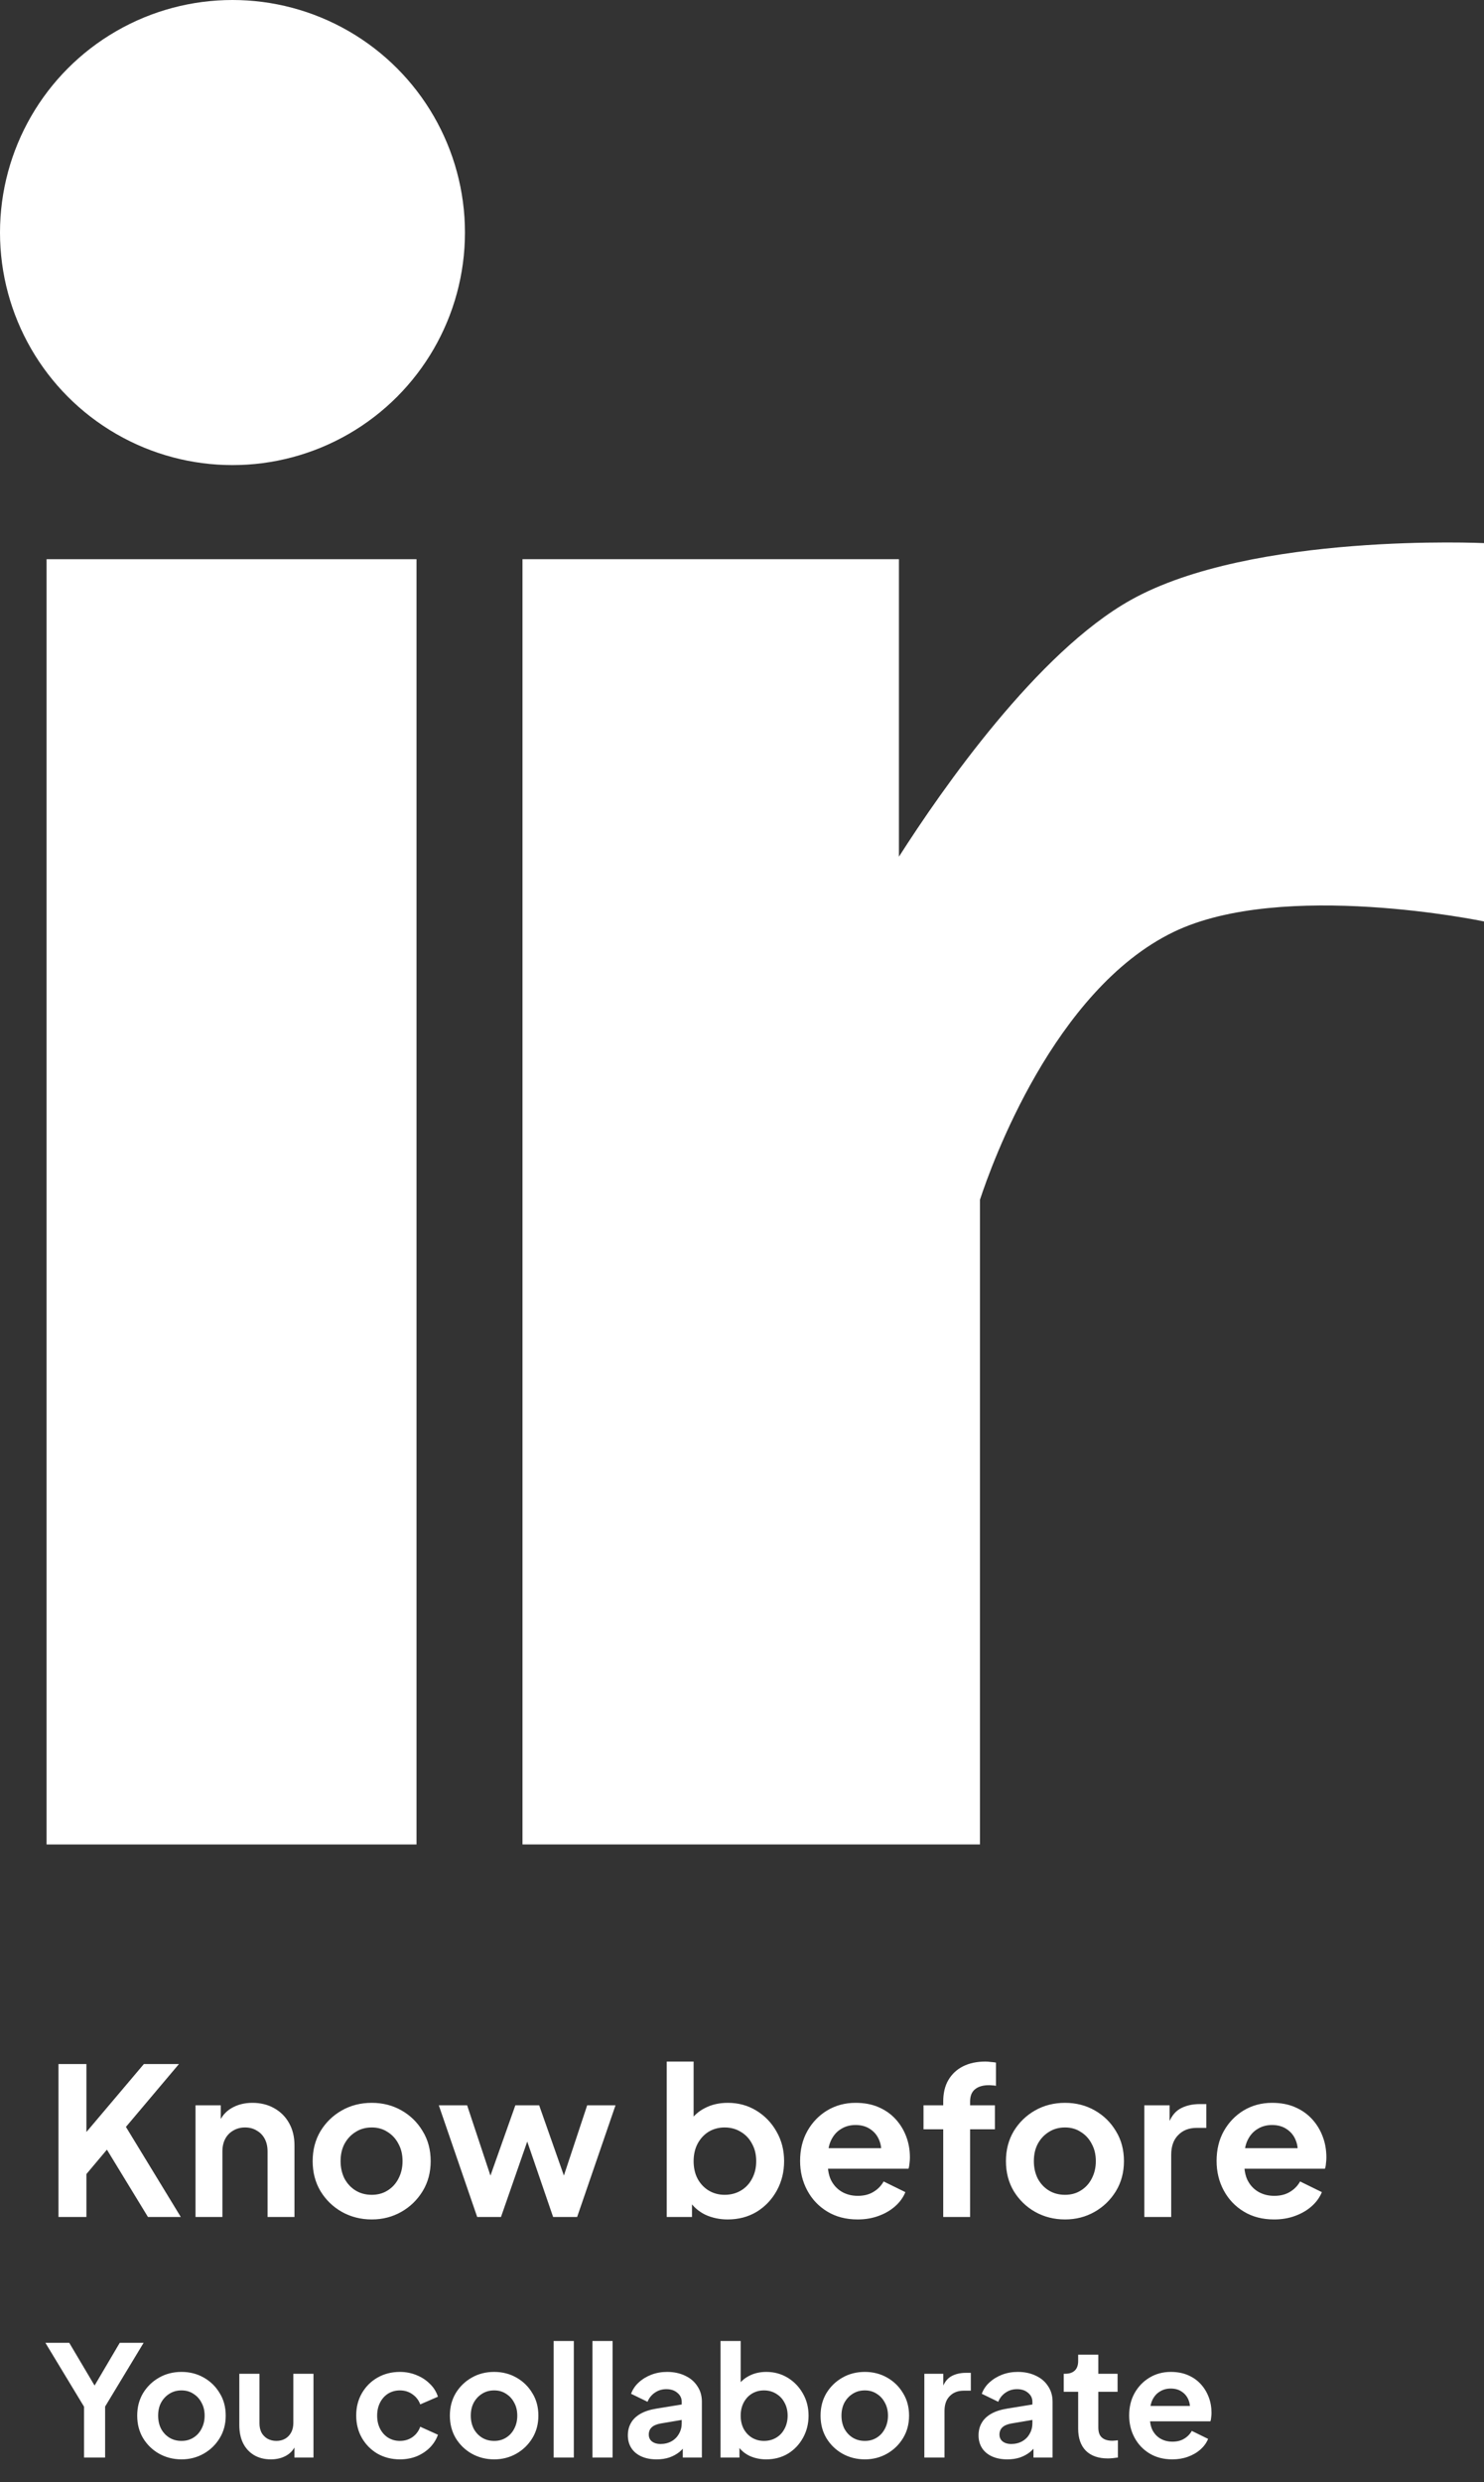
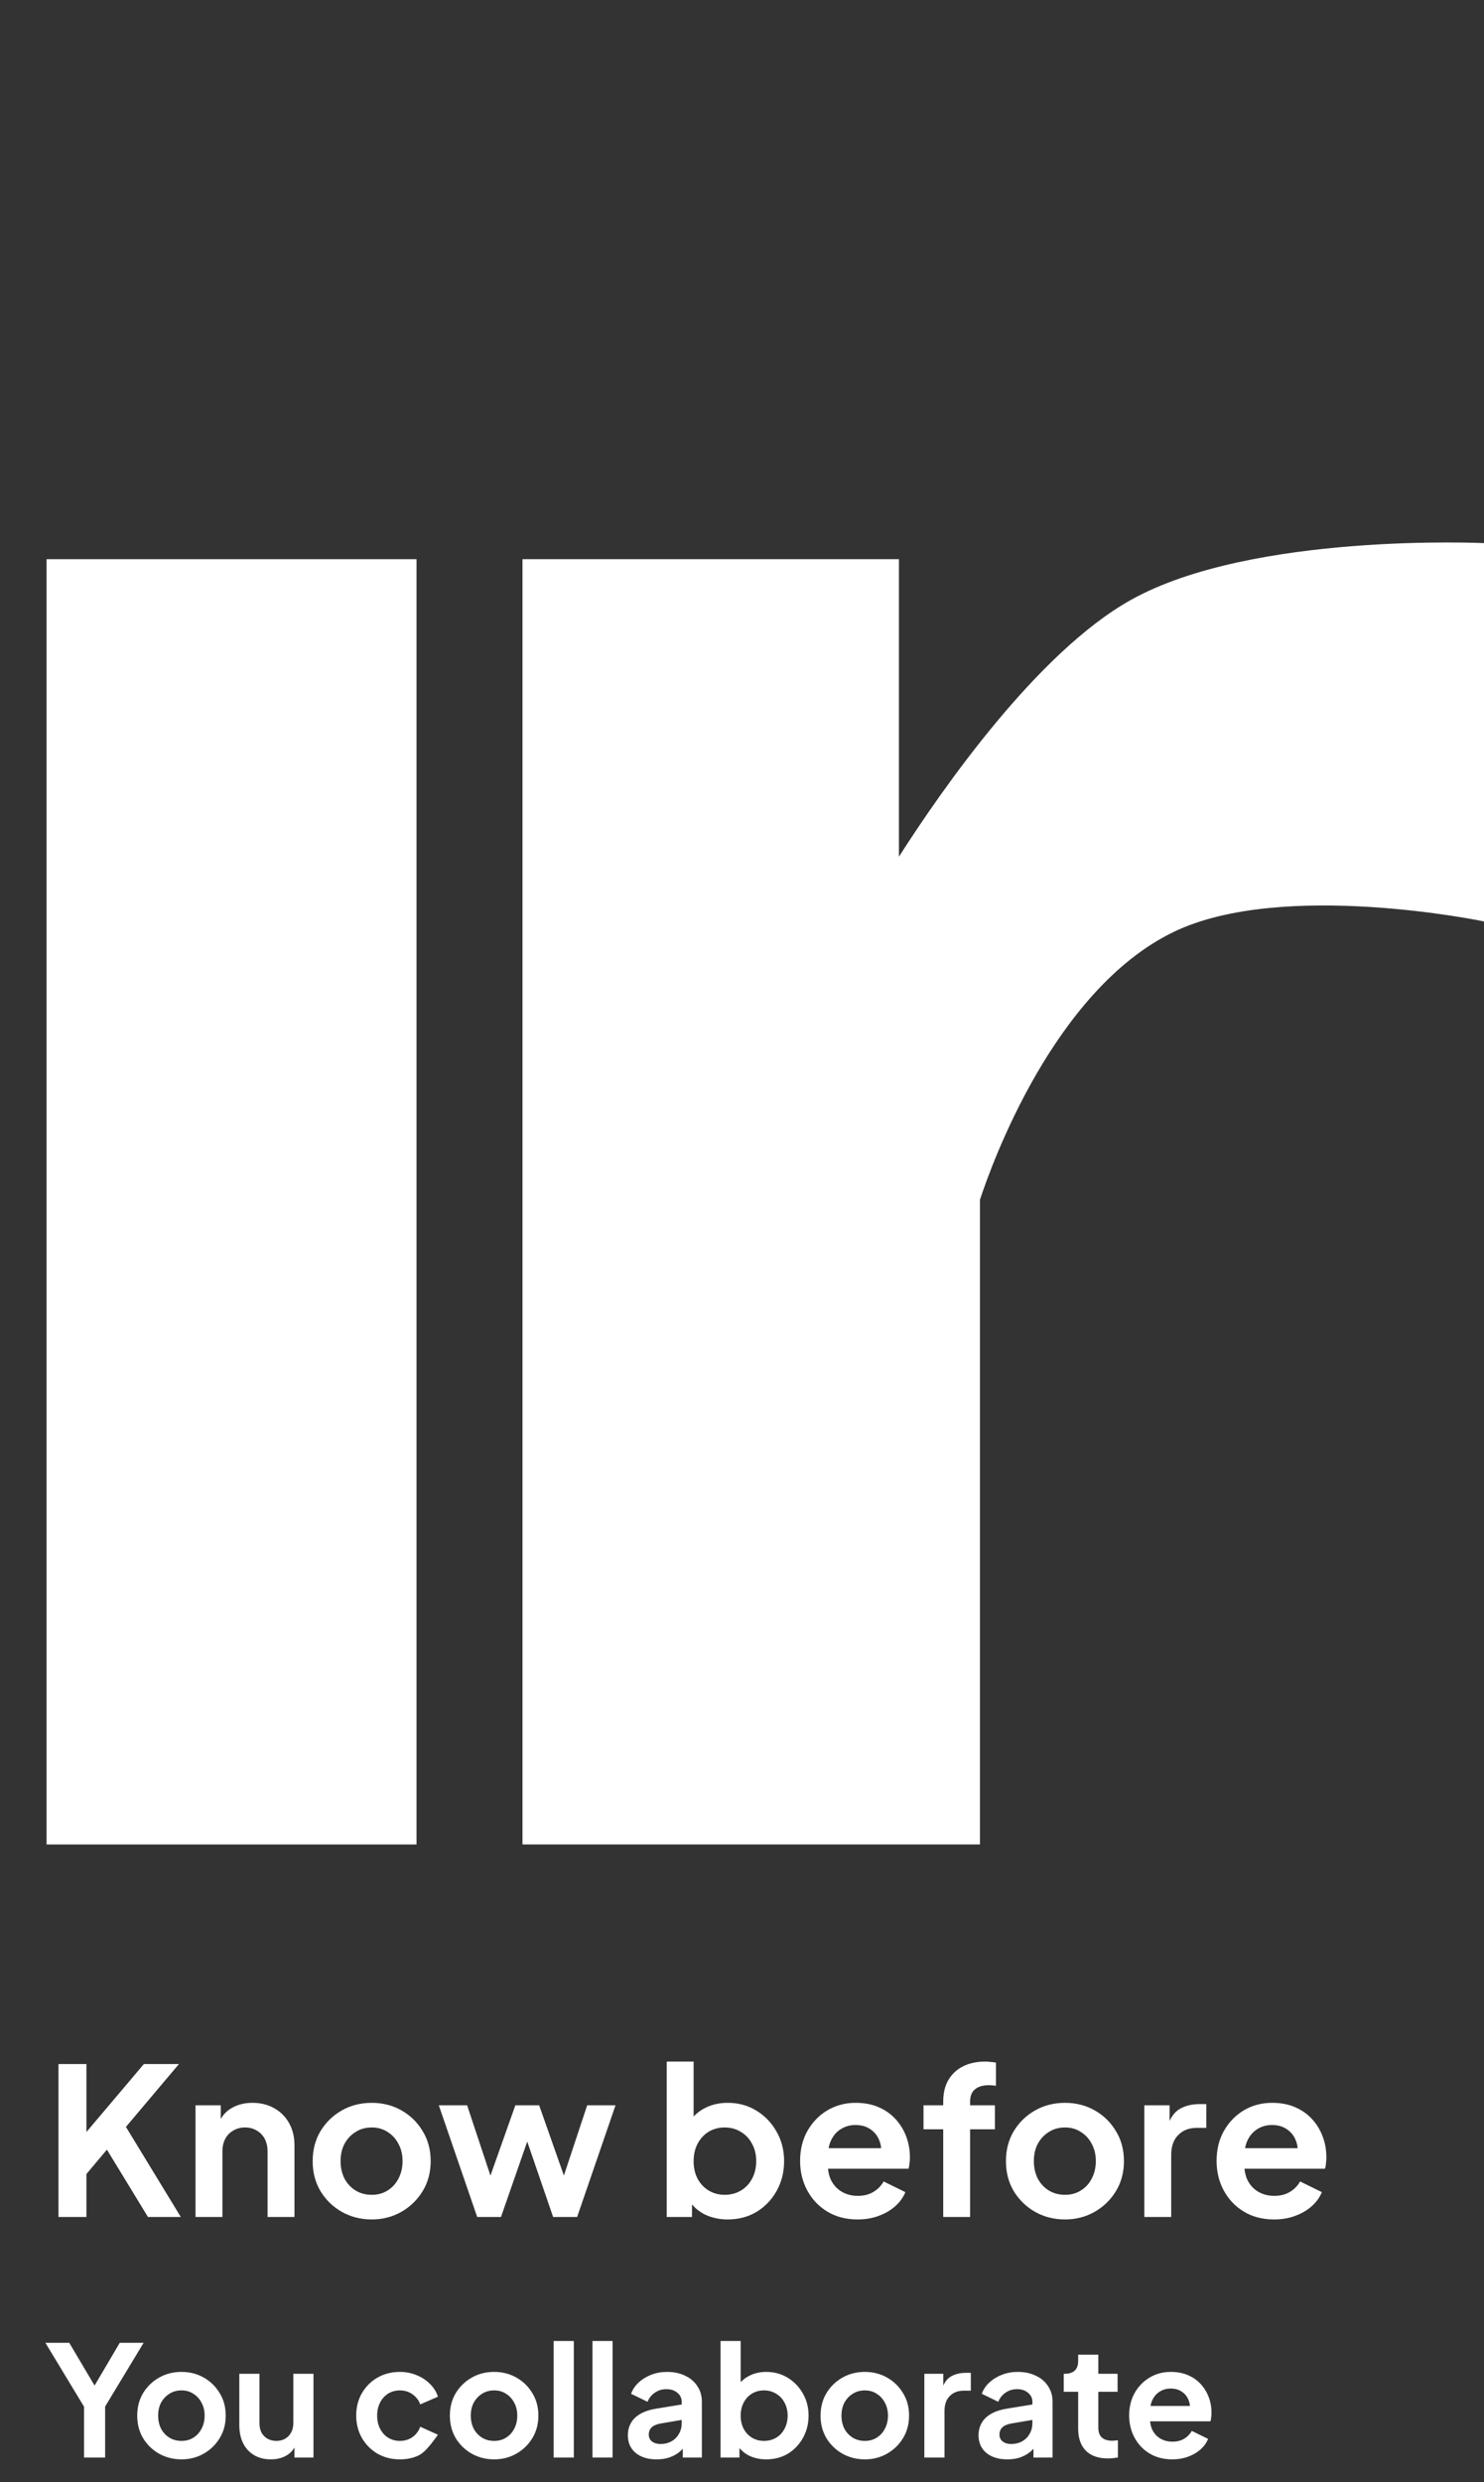
<svg xmlns="http://www.w3.org/2000/svg" width="61" height="102" viewBox="0 0 61 102" fill="none">
  <rect x="0" y="0" width="61" height="102" fill="#333333" stroke="none" />
  <path d="M2.404 91.102V84.817H3.552V88.09L3.239 87.98L5.914 84.817H7.356L4.851 87.786L4.918 86.976L7.432 91.102H6.082L4.395 88.335L3.552 89.338V91.102H2.404ZM8.037 91.102V86.512H9.075V87.415L8.991 87.255C9.097 86.979 9.272 86.771 9.514 86.63C9.761 86.484 10.048 86.411 10.374 86.411C10.711 86.411 11.01 86.484 11.268 86.63C11.533 86.777 11.738 86.982 11.884 87.246C12.03 87.505 12.104 87.806 12.104 88.149V91.102H10.998V88.41C10.998 88.208 10.959 88.034 10.88 87.887C10.802 87.741 10.692 87.629 10.551 87.55C10.416 87.466 10.256 87.423 10.07 87.423C9.89 87.423 9.73 87.466 9.589 87.55C9.449 87.629 9.339 87.741 9.26 87.887C9.182 88.034 9.142 88.208 9.142 88.41V91.102H8.037ZM15.282 91.203C14.832 91.203 14.421 91.099 14.05 90.891C13.685 90.683 13.392 90.398 13.173 90.039C12.959 89.679 12.852 89.268 12.852 88.807C12.852 88.346 12.959 87.935 13.173 87.575C13.392 87.215 13.685 86.931 14.05 86.723C14.416 86.515 14.826 86.411 15.282 86.411C15.732 86.411 16.14 86.515 16.505 86.723C16.871 86.931 17.16 87.215 17.374 87.575C17.593 87.93 17.703 88.34 17.703 88.807C17.703 89.268 17.593 89.679 17.374 90.039C17.155 90.398 16.862 90.683 16.497 90.891C16.131 91.099 15.726 91.203 15.282 91.203ZM15.282 90.191C15.53 90.191 15.746 90.131 15.932 90.013C16.123 89.895 16.272 89.732 16.379 89.524C16.491 89.31 16.547 89.071 16.547 88.807C16.547 88.537 16.491 88.301 16.379 88.098C16.272 87.89 16.123 87.727 15.932 87.609C15.746 87.485 15.53 87.423 15.282 87.423C15.029 87.423 14.807 87.485 14.616 87.609C14.424 87.727 14.273 87.89 14.16 88.098C14.053 88.301 14 88.537 14 88.807C14 89.071 14.053 89.31 14.16 89.524C14.273 89.732 14.424 89.895 14.616 90.013C14.807 90.131 15.029 90.191 15.282 90.191ZM19.615 91.102L18.037 86.512H19.201L20.357 89.996L19.952 89.988L21.184 86.512H22.162L23.386 89.988L22.981 89.996L24.136 86.512H25.301L23.723 91.102H22.736L21.488 87.466H21.859L20.593 91.102H19.615ZM29.911 91.203C29.58 91.203 29.273 91.138 28.992 91.009C28.716 90.874 28.497 90.683 28.334 90.435L28.444 90.216V91.102H27.406V84.715H28.511V87.423L28.342 87.196C28.5 86.948 28.713 86.757 28.983 86.622C29.253 86.481 29.566 86.411 29.92 86.411C30.353 86.411 30.744 86.518 31.093 86.732C31.441 86.945 31.717 87.232 31.919 87.592C32.127 87.952 32.231 88.357 32.231 88.807C32.231 89.251 32.13 89.656 31.928 90.022C31.725 90.387 31.45 90.677 31.101 90.891C30.752 91.099 30.356 91.203 29.911 91.203ZM29.785 90.191C30.038 90.191 30.263 90.131 30.46 90.013C30.657 89.895 30.808 89.732 30.915 89.524C31.028 89.316 31.084 89.077 31.084 88.807C31.084 88.537 31.028 88.301 30.915 88.098C30.808 87.89 30.657 87.727 30.46 87.609C30.263 87.485 30.038 87.423 29.785 87.423C29.543 87.423 29.324 87.482 29.127 87.6C28.936 87.719 28.784 87.885 28.671 88.098C28.564 88.306 28.511 88.543 28.511 88.807C28.511 89.077 28.564 89.316 28.671 89.524C28.784 89.732 28.936 89.895 29.127 90.013C29.324 90.131 29.543 90.191 29.785 90.191ZM35.251 91.203C34.778 91.203 34.365 91.096 34.01 90.882C33.656 90.668 33.38 90.379 33.184 90.013C32.987 89.648 32.888 89.243 32.888 88.799C32.888 88.337 32.987 87.93 33.184 87.575C33.386 87.215 33.659 86.931 34.002 86.723C34.351 86.515 34.739 86.411 35.166 86.411C35.526 86.411 35.841 86.47 36.111 86.588C36.386 86.706 36.62 86.869 36.811 87.078C37.002 87.286 37.149 87.525 37.25 87.795C37.351 88.059 37.402 88.346 37.402 88.655C37.402 88.734 37.396 88.815 37.385 88.9C37.379 88.984 37.365 89.057 37.343 89.119H33.799V88.275H36.718L36.195 88.672C36.246 88.413 36.232 88.183 36.153 87.98C36.08 87.778 35.956 87.617 35.782 87.499C35.613 87.381 35.408 87.322 35.166 87.322C34.935 87.322 34.73 87.381 34.55 87.499C34.37 87.612 34.233 87.781 34.137 88.005C34.047 88.225 34.013 88.492 34.036 88.807C34.013 89.088 34.05 89.338 34.145 89.558C34.247 89.772 34.393 89.937 34.584 90.055C34.781 90.174 35.006 90.233 35.259 90.233C35.512 90.233 35.726 90.179 35.9 90.072C36.08 89.966 36.221 89.822 36.322 89.642L37.216 90.081C37.126 90.3 36.986 90.494 36.794 90.663C36.603 90.832 36.375 90.964 36.111 91.059C35.852 91.155 35.565 91.203 35.251 91.203ZM38.771 91.102V87.499H37.961V86.512H38.771V86.36C38.771 86.012 38.841 85.716 38.982 85.475C39.128 85.227 39.331 85.039 39.589 84.909C39.848 84.78 40.154 84.715 40.509 84.715C40.576 84.715 40.649 84.721 40.728 84.732C40.812 84.738 40.883 84.746 40.939 84.757V85.711C40.883 85.7 40.829 85.694 40.779 85.694C40.734 85.688 40.692 85.686 40.652 85.686C40.405 85.686 40.214 85.742 40.078 85.854C39.944 85.961 39.876 86.13 39.876 86.36V86.512H40.897V87.499H39.876V91.102H38.771ZM43.779 91.203C43.329 91.203 42.918 91.099 42.547 90.891C42.182 90.683 41.889 90.398 41.67 90.039C41.456 89.679 41.349 89.268 41.349 88.807C41.349 88.346 41.456 87.935 41.67 87.575C41.889 87.215 42.182 86.931 42.547 86.723C42.913 86.515 43.323 86.411 43.779 86.411C44.229 86.411 44.636 86.515 45.002 86.723C45.368 86.931 45.657 87.215 45.871 87.575C46.09 87.93 46.2 88.34 46.2 88.807C46.2 89.268 46.09 89.679 45.871 90.039C45.652 90.398 45.359 90.683 44.994 90.891C44.628 91.099 44.223 91.203 43.779 91.203ZM43.779 90.191C44.026 90.191 44.243 90.131 44.428 90.013C44.62 89.895 44.769 89.732 44.876 89.524C44.988 89.31 45.044 89.071 45.044 88.807C45.044 88.537 44.988 88.301 44.876 88.098C44.769 87.89 44.62 87.727 44.428 87.609C44.243 87.485 44.026 87.423 43.779 87.423C43.526 87.423 43.304 87.485 43.112 87.609C42.921 87.727 42.769 87.89 42.657 88.098C42.55 88.301 42.497 88.537 42.497 88.807C42.497 89.071 42.55 89.31 42.657 89.524C42.769 89.732 42.921 89.895 43.112 90.013C43.304 90.131 43.526 90.191 43.779 90.191ZM47.038 91.102V86.512H48.076V87.533L47.991 87.381C48.098 87.038 48.264 86.799 48.489 86.664C48.72 86.529 48.995 86.462 49.316 86.462H49.586V87.44H49.189C48.874 87.44 48.621 87.539 48.43 87.736C48.239 87.927 48.143 88.197 48.143 88.545V91.102H47.038ZM52.37 91.203C51.898 91.203 51.484 91.096 51.13 90.882C50.776 90.668 50.5 90.379 50.303 90.013C50.106 89.648 50.008 89.243 50.008 88.799C50.008 88.337 50.106 87.93 50.303 87.575C50.506 87.215 50.778 86.931 51.121 86.723C51.47 86.515 51.858 86.411 52.286 86.411C52.646 86.411 52.961 86.47 53.23 86.588C53.506 86.706 53.739 86.869 53.931 87.078C54.122 87.286 54.268 87.525 54.369 87.795C54.471 88.059 54.521 88.346 54.521 88.655C54.521 88.734 54.516 88.815 54.504 88.9C54.499 88.984 54.485 89.057 54.462 89.119H50.919V88.275H53.838L53.315 88.672C53.365 88.413 53.351 88.183 53.273 87.98C53.2 87.778 53.076 87.617 52.901 87.499C52.733 87.381 52.528 87.322 52.286 87.322C52.055 87.322 51.85 87.381 51.67 87.499C51.49 87.612 51.352 87.781 51.256 88.005C51.166 88.225 51.133 88.492 51.155 88.807C51.133 89.088 51.169 89.338 51.265 89.558C51.366 89.772 51.512 89.937 51.703 90.055C51.9 90.174 52.125 90.233 52.378 90.233C52.632 90.233 52.845 90.179 53.02 90.072C53.2 89.966 53.34 89.822 53.441 89.642L54.336 90.081C54.246 90.3 54.105 90.494 53.914 90.663C53.723 90.832 53.495 90.964 53.23 91.059C52.972 91.155 52.685 91.203 52.37 91.203Z" fill="white" />
-   <path d="M3.455 100.986V98.898L1.866 96.273H2.847L4.062 98.323H3.714L4.922 96.273H5.903L4.321 98.892V100.986H3.455ZM7.462 101.062C7.125 101.062 6.817 100.984 6.538 100.828C6.264 100.672 6.045 100.459 5.88 100.189C5.72 99.919 5.64 99.611 5.64 99.265C5.64 98.919 5.72 98.612 5.88 98.342C6.045 98.072 6.264 97.859 6.538 97.703C6.812 97.546 7.12 97.468 7.462 97.468C7.799 97.468 8.105 97.546 8.379 97.703C8.654 97.859 8.871 98.072 9.031 98.342C9.196 98.607 9.278 98.915 9.278 99.265C9.278 99.611 9.196 99.919 9.031 100.189C8.867 100.459 8.647 100.672 8.373 100.828C8.099 100.984 7.795 101.062 7.462 101.062ZM7.462 100.303C7.648 100.303 7.81 100.259 7.949 100.17C8.093 100.082 8.204 99.959 8.284 99.803C8.369 99.643 8.411 99.464 8.411 99.265C8.411 99.063 8.369 98.886 8.284 98.734C8.204 98.578 8.093 98.456 7.949 98.367C7.81 98.274 7.648 98.228 7.462 98.228C7.272 98.228 7.106 98.274 6.962 98.367C6.819 98.456 6.705 98.578 6.62 98.734C6.54 98.886 6.5 99.063 6.5 99.265C6.5 99.464 6.54 99.643 6.62 99.803C6.705 99.959 6.819 100.082 6.962 100.17C7.106 100.259 7.272 100.303 7.462 100.303ZM11.134 101.062C10.868 101.062 10.636 101.003 10.438 100.885C10.244 100.767 10.094 100.602 9.989 100.392C9.887 100.181 9.837 99.934 9.837 99.651V97.544H10.666V99.582C10.666 99.725 10.693 99.852 10.748 99.961C10.807 100.067 10.889 100.151 10.995 100.214C11.104 100.273 11.227 100.303 11.362 100.303C11.497 100.303 11.617 100.273 11.722 100.214C11.828 100.151 11.91 100.065 11.969 99.955C12.028 99.845 12.058 99.715 12.058 99.563V97.544H12.886V100.986H12.102V100.309L12.171 100.43C12.091 100.64 11.959 100.799 11.773 100.904C11.591 101.01 11.379 101.062 11.134 101.062ZM16.439 101.062C16.098 101.062 15.79 100.984 15.515 100.828C15.245 100.668 15.033 100.453 14.876 100.183C14.72 99.909 14.642 99.601 14.642 99.259C14.642 98.917 14.72 98.612 14.876 98.342C15.033 98.072 15.245 97.859 15.515 97.703C15.79 97.546 16.098 97.468 16.439 97.468C16.684 97.468 16.912 97.513 17.123 97.601C17.334 97.686 17.515 97.804 17.667 97.956C17.823 98.103 17.934 98.28 18.002 98.487L17.274 98.803C17.211 98.63 17.104 98.491 16.952 98.386C16.804 98.28 16.633 98.228 16.439 98.228C16.258 98.228 16.095 98.272 15.952 98.361C15.813 98.449 15.703 98.572 15.623 98.728C15.543 98.884 15.503 99.063 15.503 99.265C15.503 99.468 15.543 99.647 15.623 99.803C15.703 99.959 15.813 100.082 15.952 100.17C16.095 100.259 16.258 100.303 16.439 100.303C16.637 100.303 16.81 100.25 16.958 100.145C17.106 100.039 17.211 99.898 17.274 99.721L18.002 100.05C17.934 100.244 17.825 100.419 17.673 100.575C17.521 100.727 17.34 100.847 17.129 100.936C16.918 101.02 16.688 101.062 16.439 101.062ZM20.314 101.062C19.977 101.062 19.669 100.984 19.39 100.828C19.116 100.672 18.897 100.459 18.732 100.189C18.572 99.919 18.492 99.611 18.492 99.265C18.492 98.919 18.572 98.612 18.732 98.342C18.897 98.072 19.116 97.859 19.39 97.703C19.664 97.546 19.972 97.468 20.314 97.468C20.651 97.468 20.957 97.546 21.231 97.703C21.506 97.859 21.723 98.072 21.883 98.342C22.048 98.607 22.13 98.915 22.13 99.265C22.13 99.611 22.048 99.919 21.883 100.189C21.719 100.459 21.499 100.672 21.225 100.828C20.951 100.984 20.647 101.062 20.314 101.062ZM20.314 100.303C20.5 100.303 20.662 100.259 20.801 100.17C20.945 100.082 21.056 99.959 21.137 99.803C21.221 99.643 21.263 99.464 21.263 99.265C21.263 99.063 21.221 98.886 21.137 98.734C21.056 98.578 20.945 98.456 20.801 98.367C20.662 98.274 20.5 98.228 20.314 98.228C20.124 98.228 19.957 98.274 19.814 98.367C19.671 98.456 19.557 98.578 19.472 98.734C19.392 98.886 19.352 99.063 19.352 99.265C19.352 99.464 19.392 99.643 19.472 99.803C19.557 99.959 19.671 100.082 19.814 100.17C19.957 100.259 20.124 100.303 20.314 100.303ZM22.758 100.986V96.197H23.587V100.986H22.758ZM24.353 100.986V96.197H25.181V100.986H24.353ZM26.991 101.062C26.75 101.062 26.541 101.022 26.364 100.942C26.187 100.862 26.05 100.748 25.953 100.6C25.856 100.449 25.808 100.273 25.808 100.075C25.808 99.885 25.85 99.717 25.934 99.569C26.018 99.417 26.149 99.291 26.326 99.189C26.503 99.088 26.727 99.016 26.997 98.974L28.123 98.791V99.424L27.155 99.588C26.991 99.618 26.868 99.67 26.788 99.746C26.708 99.822 26.668 99.921 26.668 100.044C26.668 100.162 26.712 100.257 26.801 100.328C26.894 100.396 27.008 100.43 27.142 100.43C27.316 100.43 27.467 100.394 27.598 100.322C27.733 100.246 27.836 100.143 27.908 100.012C27.984 99.881 28.022 99.738 28.022 99.582V98.696C28.022 98.548 27.963 98.426 27.845 98.329C27.731 98.228 27.579 98.177 27.389 98.177C27.212 98.177 27.054 98.226 26.915 98.323C26.78 98.415 26.681 98.54 26.617 98.696L25.94 98.367C26.008 98.186 26.113 98.029 26.257 97.899C26.404 97.764 26.577 97.658 26.776 97.582C26.974 97.506 27.189 97.468 27.421 97.468C27.703 97.468 27.952 97.521 28.168 97.627C28.383 97.728 28.549 97.871 28.667 98.057C28.79 98.238 28.851 98.451 28.851 98.696V100.986H28.066V100.398L28.243 100.385C28.155 100.533 28.049 100.657 27.927 100.759C27.805 100.856 27.666 100.931 27.509 100.986C27.353 101.037 27.18 101.062 26.991 101.062ZM31.496 101.062C31.247 101.062 31.017 101.014 30.806 100.917C30.6 100.815 30.435 100.672 30.313 100.486L30.395 100.322V100.986H29.617V96.197H30.446V98.228L30.319 98.057C30.437 97.871 30.598 97.728 30.8 97.627C31.003 97.521 31.237 97.468 31.502 97.468C31.827 97.468 32.12 97.549 32.382 97.709C32.643 97.869 32.85 98.084 33.002 98.354C33.158 98.624 33.236 98.928 33.236 99.265C33.236 99.599 33.16 99.902 33.008 100.176C32.856 100.451 32.65 100.668 32.388 100.828C32.127 100.984 31.829 101.062 31.496 101.062ZM31.401 100.303C31.591 100.303 31.76 100.259 31.907 100.17C32.055 100.082 32.169 99.959 32.249 99.803C32.333 99.647 32.376 99.468 32.376 99.265C32.376 99.063 32.333 98.886 32.249 98.734C32.169 98.578 32.055 98.456 31.907 98.367C31.76 98.274 31.591 98.228 31.401 98.228C31.22 98.228 31.055 98.272 30.908 98.361C30.764 98.449 30.65 98.574 30.566 98.734C30.486 98.89 30.446 99.067 30.446 99.265C30.446 99.468 30.486 99.647 30.566 99.803C30.65 99.959 30.764 100.082 30.908 100.17C31.055 100.259 31.22 100.303 31.401 100.303ZM35.551 101.062C35.214 101.062 34.906 100.984 34.627 100.828C34.353 100.672 34.134 100.459 33.969 100.189C33.809 99.919 33.729 99.611 33.729 99.265C33.729 98.919 33.809 98.612 33.969 98.342C34.134 98.072 34.353 97.859 34.627 97.703C34.901 97.546 35.209 97.468 35.551 97.468C35.889 97.468 36.194 97.546 36.468 97.703C36.743 97.859 36.96 98.072 37.12 98.342C37.285 98.607 37.367 98.915 37.367 99.265C37.367 99.611 37.285 99.919 37.12 100.189C36.956 100.459 36.736 100.672 36.462 100.828C36.188 100.984 35.884 101.062 35.551 101.062ZM35.551 100.303C35.737 100.303 35.899 100.259 36.038 100.17C36.182 100.082 36.293 99.959 36.373 99.803C36.458 99.643 36.5 99.464 36.5 99.265C36.5 99.063 36.458 98.886 36.373 98.734C36.293 98.578 36.182 98.456 36.038 98.367C35.899 98.274 35.737 98.228 35.551 98.228C35.361 98.228 35.195 98.274 35.051 98.367C34.908 98.456 34.794 98.578 34.709 98.734C34.629 98.886 34.589 99.063 34.589 99.265C34.589 99.464 34.629 99.643 34.709 99.803C34.794 99.959 34.908 100.082 35.051 100.17C35.195 100.259 35.361 100.303 35.551 100.303ZM37.995 100.986V97.544H38.774V98.31L38.71 98.196C38.791 97.939 38.915 97.76 39.084 97.658C39.257 97.557 39.463 97.506 39.704 97.506H39.906V98.24H39.609C39.373 98.24 39.183 98.314 39.039 98.462C38.896 98.605 38.824 98.808 38.824 99.069V100.986H37.995ZM41.406 101.062C41.166 101.062 40.957 101.022 40.779 100.942C40.602 100.862 40.465 100.748 40.368 100.6C40.271 100.449 40.223 100.273 40.223 100.075C40.223 99.885 40.265 99.717 40.349 99.569C40.434 99.417 40.564 99.291 40.742 99.189C40.919 99.088 41.142 99.016 41.412 98.974L42.538 98.791V99.424L41.57 99.588C41.406 99.618 41.284 99.67 41.203 99.746C41.123 99.822 41.083 99.921 41.083 100.044C41.083 100.162 41.127 100.257 41.216 100.328C41.309 100.396 41.423 100.43 41.558 100.43C41.731 100.43 41.883 100.394 42.013 100.322C42.148 100.246 42.252 100.143 42.323 100.012C42.399 99.881 42.437 99.738 42.437 99.582V98.696C42.437 98.548 42.378 98.426 42.26 98.329C42.146 98.228 41.994 98.177 41.804 98.177C41.627 98.177 41.469 98.226 41.33 98.323C41.195 98.415 41.096 98.54 41.033 98.696L40.356 98.367C40.423 98.186 40.529 98.029 40.672 97.899C40.82 97.764 40.993 97.658 41.191 97.582C41.389 97.506 41.604 97.468 41.836 97.468C42.119 97.468 42.368 97.521 42.583 97.627C42.798 97.728 42.965 97.871 43.083 98.057C43.205 98.238 43.266 98.451 43.266 98.696V100.986H42.481V100.398L42.659 100.385C42.57 100.533 42.465 100.657 42.342 100.759C42.22 100.856 42.081 100.931 41.925 100.986C41.769 101.037 41.596 101.062 41.406 101.062ZM45.539 101.024C45.151 101.024 44.85 100.919 44.635 100.708C44.424 100.493 44.318 100.191 44.318 99.803V98.285H43.724V97.544H43.787C43.956 97.544 44.086 97.5 44.179 97.412C44.272 97.323 44.318 97.194 44.318 97.025V96.76H45.147V97.544H45.938V98.285H45.147V99.759C45.147 99.873 45.166 99.97 45.204 100.05C45.246 100.13 45.31 100.191 45.394 100.233C45.483 100.276 45.594 100.297 45.729 100.297C45.759 100.297 45.793 100.295 45.831 100.29C45.873 100.286 45.913 100.282 45.951 100.278V100.986C45.892 100.995 45.824 101.003 45.748 101.012C45.672 101.02 45.603 101.024 45.539 101.024ZM48.186 101.062C47.831 101.062 47.521 100.982 47.255 100.822C46.99 100.662 46.783 100.444 46.635 100.17C46.488 99.896 46.414 99.592 46.414 99.259C46.414 98.913 46.488 98.607 46.635 98.342C46.787 98.072 46.992 97.859 47.249 97.703C47.511 97.546 47.802 97.468 48.122 97.468C48.392 97.468 48.629 97.513 48.831 97.601C49.038 97.69 49.213 97.812 49.356 97.968C49.499 98.124 49.609 98.304 49.685 98.506C49.761 98.704 49.799 98.919 49.799 99.151C49.799 99.21 49.795 99.272 49.786 99.335C49.782 99.398 49.772 99.453 49.755 99.499H47.097V98.867H49.286L48.894 99.164C48.932 98.97 48.922 98.797 48.863 98.645C48.808 98.493 48.715 98.373 48.584 98.285C48.458 98.196 48.304 98.152 48.122 98.152C47.949 98.152 47.795 98.196 47.66 98.285C47.525 98.369 47.422 98.496 47.35 98.664C47.283 98.829 47.258 99.029 47.275 99.265C47.258 99.476 47.285 99.664 47.357 99.829C47.433 99.989 47.542 100.113 47.686 100.202C47.833 100.29 48.002 100.335 48.192 100.335C48.382 100.335 48.542 100.295 48.673 100.214C48.808 100.134 48.913 100.027 48.989 99.892L49.66 100.221C49.592 100.385 49.487 100.531 49.343 100.657C49.2 100.784 49.029 100.883 48.831 100.955C48.637 101.026 48.422 101.062 48.186 101.062Z" fill="white" />
-   <circle cx="9.556" cy="9.556" r="9.556" fill="white" />
+   <path d="M3.455 100.986V98.898L1.866 96.273H2.847L4.062 98.323H3.714L4.922 96.273H5.903L4.321 98.892V100.986H3.455ZM7.462 101.062C7.125 101.062 6.817 100.984 6.538 100.828C6.264 100.672 6.045 100.459 5.88 100.189C5.72 99.919 5.64 99.611 5.64 99.265C5.64 98.919 5.72 98.612 5.88 98.342C6.045 98.072 6.264 97.859 6.538 97.703C6.812 97.546 7.12 97.468 7.462 97.468C7.799 97.468 8.105 97.546 8.379 97.703C8.654 97.859 8.871 98.072 9.031 98.342C9.196 98.607 9.278 98.915 9.278 99.265C9.278 99.611 9.196 99.919 9.031 100.189C8.867 100.459 8.647 100.672 8.373 100.828C8.099 100.984 7.795 101.062 7.462 101.062ZM7.462 100.303C7.648 100.303 7.81 100.259 7.949 100.17C8.093 100.082 8.204 99.959 8.284 99.803C8.369 99.643 8.411 99.464 8.411 99.265C8.411 99.063 8.369 98.886 8.284 98.734C8.204 98.578 8.093 98.456 7.949 98.367C7.81 98.274 7.648 98.228 7.462 98.228C7.272 98.228 7.106 98.274 6.962 98.367C6.819 98.456 6.705 98.578 6.62 98.734C6.54 98.886 6.5 99.063 6.5 99.265C6.5 99.464 6.54 99.643 6.62 99.803C6.705 99.959 6.819 100.082 6.962 100.17C7.106 100.259 7.272 100.303 7.462 100.303ZM11.134 101.062C10.868 101.062 10.636 101.003 10.438 100.885C10.244 100.767 10.094 100.602 9.989 100.392C9.887 100.181 9.837 99.934 9.837 99.651V97.544H10.666V99.582C10.666 99.725 10.693 99.852 10.748 99.961C10.807 100.067 10.889 100.151 10.995 100.214C11.104 100.273 11.227 100.303 11.362 100.303C11.497 100.303 11.617 100.273 11.722 100.214C11.828 100.151 11.91 100.065 11.969 99.955C12.028 99.845 12.058 99.715 12.058 99.563V97.544H12.886V100.986H12.102V100.309L12.171 100.43C12.091 100.64 11.959 100.799 11.773 100.904C11.591 101.01 11.379 101.062 11.134 101.062ZM16.439 101.062C16.098 101.062 15.79 100.984 15.515 100.828C15.245 100.668 15.033 100.453 14.876 100.183C14.72 99.909 14.642 99.601 14.642 99.259C14.642 98.917 14.72 98.612 14.876 98.342C15.033 98.072 15.245 97.859 15.515 97.703C15.79 97.546 16.098 97.468 16.439 97.468C16.684 97.468 16.912 97.513 17.123 97.601C17.334 97.686 17.515 97.804 17.667 97.956C17.823 98.103 17.934 98.28 18.002 98.487L17.274 98.803C17.211 98.63 17.104 98.491 16.952 98.386C16.804 98.28 16.633 98.228 16.439 98.228C16.258 98.228 16.095 98.272 15.952 98.361C15.813 98.449 15.703 98.572 15.623 98.728C15.543 98.884 15.503 99.063 15.503 99.265C15.503 99.468 15.543 99.647 15.623 99.803C15.703 99.959 15.813 100.082 15.952 100.17C16.095 100.259 16.258 100.303 16.439 100.303C16.637 100.303 16.81 100.25 16.958 100.145C17.106 100.039 17.211 99.898 17.274 99.721L18.002 100.05C17.521 100.727 17.34 100.847 17.129 100.936C16.918 101.02 16.688 101.062 16.439 101.062ZM20.314 101.062C19.977 101.062 19.669 100.984 19.39 100.828C19.116 100.672 18.897 100.459 18.732 100.189C18.572 99.919 18.492 99.611 18.492 99.265C18.492 98.919 18.572 98.612 18.732 98.342C18.897 98.072 19.116 97.859 19.39 97.703C19.664 97.546 19.972 97.468 20.314 97.468C20.651 97.468 20.957 97.546 21.231 97.703C21.506 97.859 21.723 98.072 21.883 98.342C22.048 98.607 22.13 98.915 22.13 99.265C22.13 99.611 22.048 99.919 21.883 100.189C21.719 100.459 21.499 100.672 21.225 100.828C20.951 100.984 20.647 101.062 20.314 101.062ZM20.314 100.303C20.5 100.303 20.662 100.259 20.801 100.17C20.945 100.082 21.056 99.959 21.137 99.803C21.221 99.643 21.263 99.464 21.263 99.265C21.263 99.063 21.221 98.886 21.137 98.734C21.056 98.578 20.945 98.456 20.801 98.367C20.662 98.274 20.5 98.228 20.314 98.228C20.124 98.228 19.957 98.274 19.814 98.367C19.671 98.456 19.557 98.578 19.472 98.734C19.392 98.886 19.352 99.063 19.352 99.265C19.352 99.464 19.392 99.643 19.472 99.803C19.557 99.959 19.671 100.082 19.814 100.17C19.957 100.259 20.124 100.303 20.314 100.303ZM22.758 100.986V96.197H23.587V100.986H22.758ZM24.353 100.986V96.197H25.181V100.986H24.353ZM26.991 101.062C26.75 101.062 26.541 101.022 26.364 100.942C26.187 100.862 26.05 100.748 25.953 100.6C25.856 100.449 25.808 100.273 25.808 100.075C25.808 99.885 25.85 99.717 25.934 99.569C26.018 99.417 26.149 99.291 26.326 99.189C26.503 99.088 26.727 99.016 26.997 98.974L28.123 98.791V99.424L27.155 99.588C26.991 99.618 26.868 99.67 26.788 99.746C26.708 99.822 26.668 99.921 26.668 100.044C26.668 100.162 26.712 100.257 26.801 100.328C26.894 100.396 27.008 100.43 27.142 100.43C27.316 100.43 27.467 100.394 27.598 100.322C27.733 100.246 27.836 100.143 27.908 100.012C27.984 99.881 28.022 99.738 28.022 99.582V98.696C28.022 98.548 27.963 98.426 27.845 98.329C27.731 98.228 27.579 98.177 27.389 98.177C27.212 98.177 27.054 98.226 26.915 98.323C26.78 98.415 26.681 98.54 26.617 98.696L25.94 98.367C26.008 98.186 26.113 98.029 26.257 97.899C26.404 97.764 26.577 97.658 26.776 97.582C26.974 97.506 27.189 97.468 27.421 97.468C27.703 97.468 27.952 97.521 28.168 97.627C28.383 97.728 28.549 97.871 28.667 98.057C28.79 98.238 28.851 98.451 28.851 98.696V100.986H28.066V100.398L28.243 100.385C28.155 100.533 28.049 100.657 27.927 100.759C27.805 100.856 27.666 100.931 27.509 100.986C27.353 101.037 27.18 101.062 26.991 101.062ZM31.496 101.062C31.247 101.062 31.017 101.014 30.806 100.917C30.6 100.815 30.435 100.672 30.313 100.486L30.395 100.322V100.986H29.617V96.197H30.446V98.228L30.319 98.057C30.437 97.871 30.598 97.728 30.8 97.627C31.003 97.521 31.237 97.468 31.502 97.468C31.827 97.468 32.12 97.549 32.382 97.709C32.643 97.869 32.85 98.084 33.002 98.354C33.158 98.624 33.236 98.928 33.236 99.265C33.236 99.599 33.16 99.902 33.008 100.176C32.856 100.451 32.65 100.668 32.388 100.828C32.127 100.984 31.829 101.062 31.496 101.062ZM31.401 100.303C31.591 100.303 31.76 100.259 31.907 100.17C32.055 100.082 32.169 99.959 32.249 99.803C32.333 99.647 32.376 99.468 32.376 99.265C32.376 99.063 32.333 98.886 32.249 98.734C32.169 98.578 32.055 98.456 31.907 98.367C31.76 98.274 31.591 98.228 31.401 98.228C31.22 98.228 31.055 98.272 30.908 98.361C30.764 98.449 30.65 98.574 30.566 98.734C30.486 98.89 30.446 99.067 30.446 99.265C30.446 99.468 30.486 99.647 30.566 99.803C30.65 99.959 30.764 100.082 30.908 100.17C31.055 100.259 31.22 100.303 31.401 100.303ZM35.551 101.062C35.214 101.062 34.906 100.984 34.627 100.828C34.353 100.672 34.134 100.459 33.969 100.189C33.809 99.919 33.729 99.611 33.729 99.265C33.729 98.919 33.809 98.612 33.969 98.342C34.134 98.072 34.353 97.859 34.627 97.703C34.901 97.546 35.209 97.468 35.551 97.468C35.889 97.468 36.194 97.546 36.468 97.703C36.743 97.859 36.96 98.072 37.12 98.342C37.285 98.607 37.367 98.915 37.367 99.265C37.367 99.611 37.285 99.919 37.12 100.189C36.956 100.459 36.736 100.672 36.462 100.828C36.188 100.984 35.884 101.062 35.551 101.062ZM35.551 100.303C35.737 100.303 35.899 100.259 36.038 100.17C36.182 100.082 36.293 99.959 36.373 99.803C36.458 99.643 36.5 99.464 36.5 99.265C36.5 99.063 36.458 98.886 36.373 98.734C36.293 98.578 36.182 98.456 36.038 98.367C35.899 98.274 35.737 98.228 35.551 98.228C35.361 98.228 35.195 98.274 35.051 98.367C34.908 98.456 34.794 98.578 34.709 98.734C34.629 98.886 34.589 99.063 34.589 99.265C34.589 99.464 34.629 99.643 34.709 99.803C34.794 99.959 34.908 100.082 35.051 100.17C35.195 100.259 35.361 100.303 35.551 100.303ZM37.995 100.986V97.544H38.774V98.31L38.71 98.196C38.791 97.939 38.915 97.76 39.084 97.658C39.257 97.557 39.463 97.506 39.704 97.506H39.906V98.24H39.609C39.373 98.24 39.183 98.314 39.039 98.462C38.896 98.605 38.824 98.808 38.824 99.069V100.986H37.995ZM41.406 101.062C41.166 101.062 40.957 101.022 40.779 100.942C40.602 100.862 40.465 100.748 40.368 100.6C40.271 100.449 40.223 100.273 40.223 100.075C40.223 99.885 40.265 99.717 40.349 99.569C40.434 99.417 40.564 99.291 40.742 99.189C40.919 99.088 41.142 99.016 41.412 98.974L42.538 98.791V99.424L41.57 99.588C41.406 99.618 41.284 99.67 41.203 99.746C41.123 99.822 41.083 99.921 41.083 100.044C41.083 100.162 41.127 100.257 41.216 100.328C41.309 100.396 41.423 100.43 41.558 100.43C41.731 100.43 41.883 100.394 42.013 100.322C42.148 100.246 42.252 100.143 42.323 100.012C42.399 99.881 42.437 99.738 42.437 99.582V98.696C42.437 98.548 42.378 98.426 42.26 98.329C42.146 98.228 41.994 98.177 41.804 98.177C41.627 98.177 41.469 98.226 41.33 98.323C41.195 98.415 41.096 98.54 41.033 98.696L40.356 98.367C40.423 98.186 40.529 98.029 40.672 97.899C40.82 97.764 40.993 97.658 41.191 97.582C41.389 97.506 41.604 97.468 41.836 97.468C42.119 97.468 42.368 97.521 42.583 97.627C42.798 97.728 42.965 97.871 43.083 98.057C43.205 98.238 43.266 98.451 43.266 98.696V100.986H42.481V100.398L42.659 100.385C42.57 100.533 42.465 100.657 42.342 100.759C42.22 100.856 42.081 100.931 41.925 100.986C41.769 101.037 41.596 101.062 41.406 101.062ZM45.539 101.024C45.151 101.024 44.85 100.919 44.635 100.708C44.424 100.493 44.318 100.191 44.318 99.803V98.285H43.724V97.544H43.787C43.956 97.544 44.086 97.5 44.179 97.412C44.272 97.323 44.318 97.194 44.318 97.025V96.76H45.147V97.544H45.938V98.285H45.147V99.759C45.147 99.873 45.166 99.97 45.204 100.05C45.246 100.13 45.31 100.191 45.394 100.233C45.483 100.276 45.594 100.297 45.729 100.297C45.759 100.297 45.793 100.295 45.831 100.29C45.873 100.286 45.913 100.282 45.951 100.278V100.986C45.892 100.995 45.824 101.003 45.748 101.012C45.672 101.02 45.603 101.024 45.539 101.024ZM48.186 101.062C47.831 101.062 47.521 100.982 47.255 100.822C46.99 100.662 46.783 100.444 46.635 100.17C46.488 99.896 46.414 99.592 46.414 99.259C46.414 98.913 46.488 98.607 46.635 98.342C46.787 98.072 46.992 97.859 47.249 97.703C47.511 97.546 47.802 97.468 48.122 97.468C48.392 97.468 48.629 97.513 48.831 97.601C49.038 97.69 49.213 97.812 49.356 97.968C49.499 98.124 49.609 98.304 49.685 98.506C49.761 98.704 49.799 98.919 49.799 99.151C49.799 99.21 49.795 99.272 49.786 99.335C49.782 99.398 49.772 99.453 49.755 99.499H47.097V98.867H49.286L48.894 99.164C48.932 98.97 48.922 98.797 48.863 98.645C48.808 98.493 48.715 98.373 48.584 98.285C48.458 98.196 48.304 98.152 48.122 98.152C47.949 98.152 47.795 98.196 47.66 98.285C47.525 98.369 47.422 98.496 47.35 98.664C47.283 98.829 47.258 99.029 47.275 99.265C47.258 99.476 47.285 99.664 47.357 99.829C47.433 99.989 47.542 100.113 47.686 100.202C47.833 100.29 48.002 100.335 48.192 100.335C48.382 100.335 48.542 100.295 48.673 100.214C48.808 100.134 48.913 100.027 48.989 99.892L49.66 100.221C49.592 100.385 49.487 100.531 49.343 100.657C49.2 100.784 49.029 100.883 48.831 100.955C48.637 101.026 48.422 101.062 48.186 101.062Z" fill="white" />
  <rect x="1.914" y="22.979" width="15.207" height="52.815" fill="white" />
  <path fill-rule="evenodd" clip-rule="evenodd" d="M40.281 49.302C40.753 47.863 43.318 40.681 48.236 38.299C52.715 36.131 61.003 37.865 61.003 37.865V22.318C61.003 22.318 51.46 21.868 46.479 24.656C42.645 26.801 38.739 32.404 36.951 35.203V22.978H21.477V75.793H24.807V75.793H40.281V49.302Z" fill="white" />
</svg>